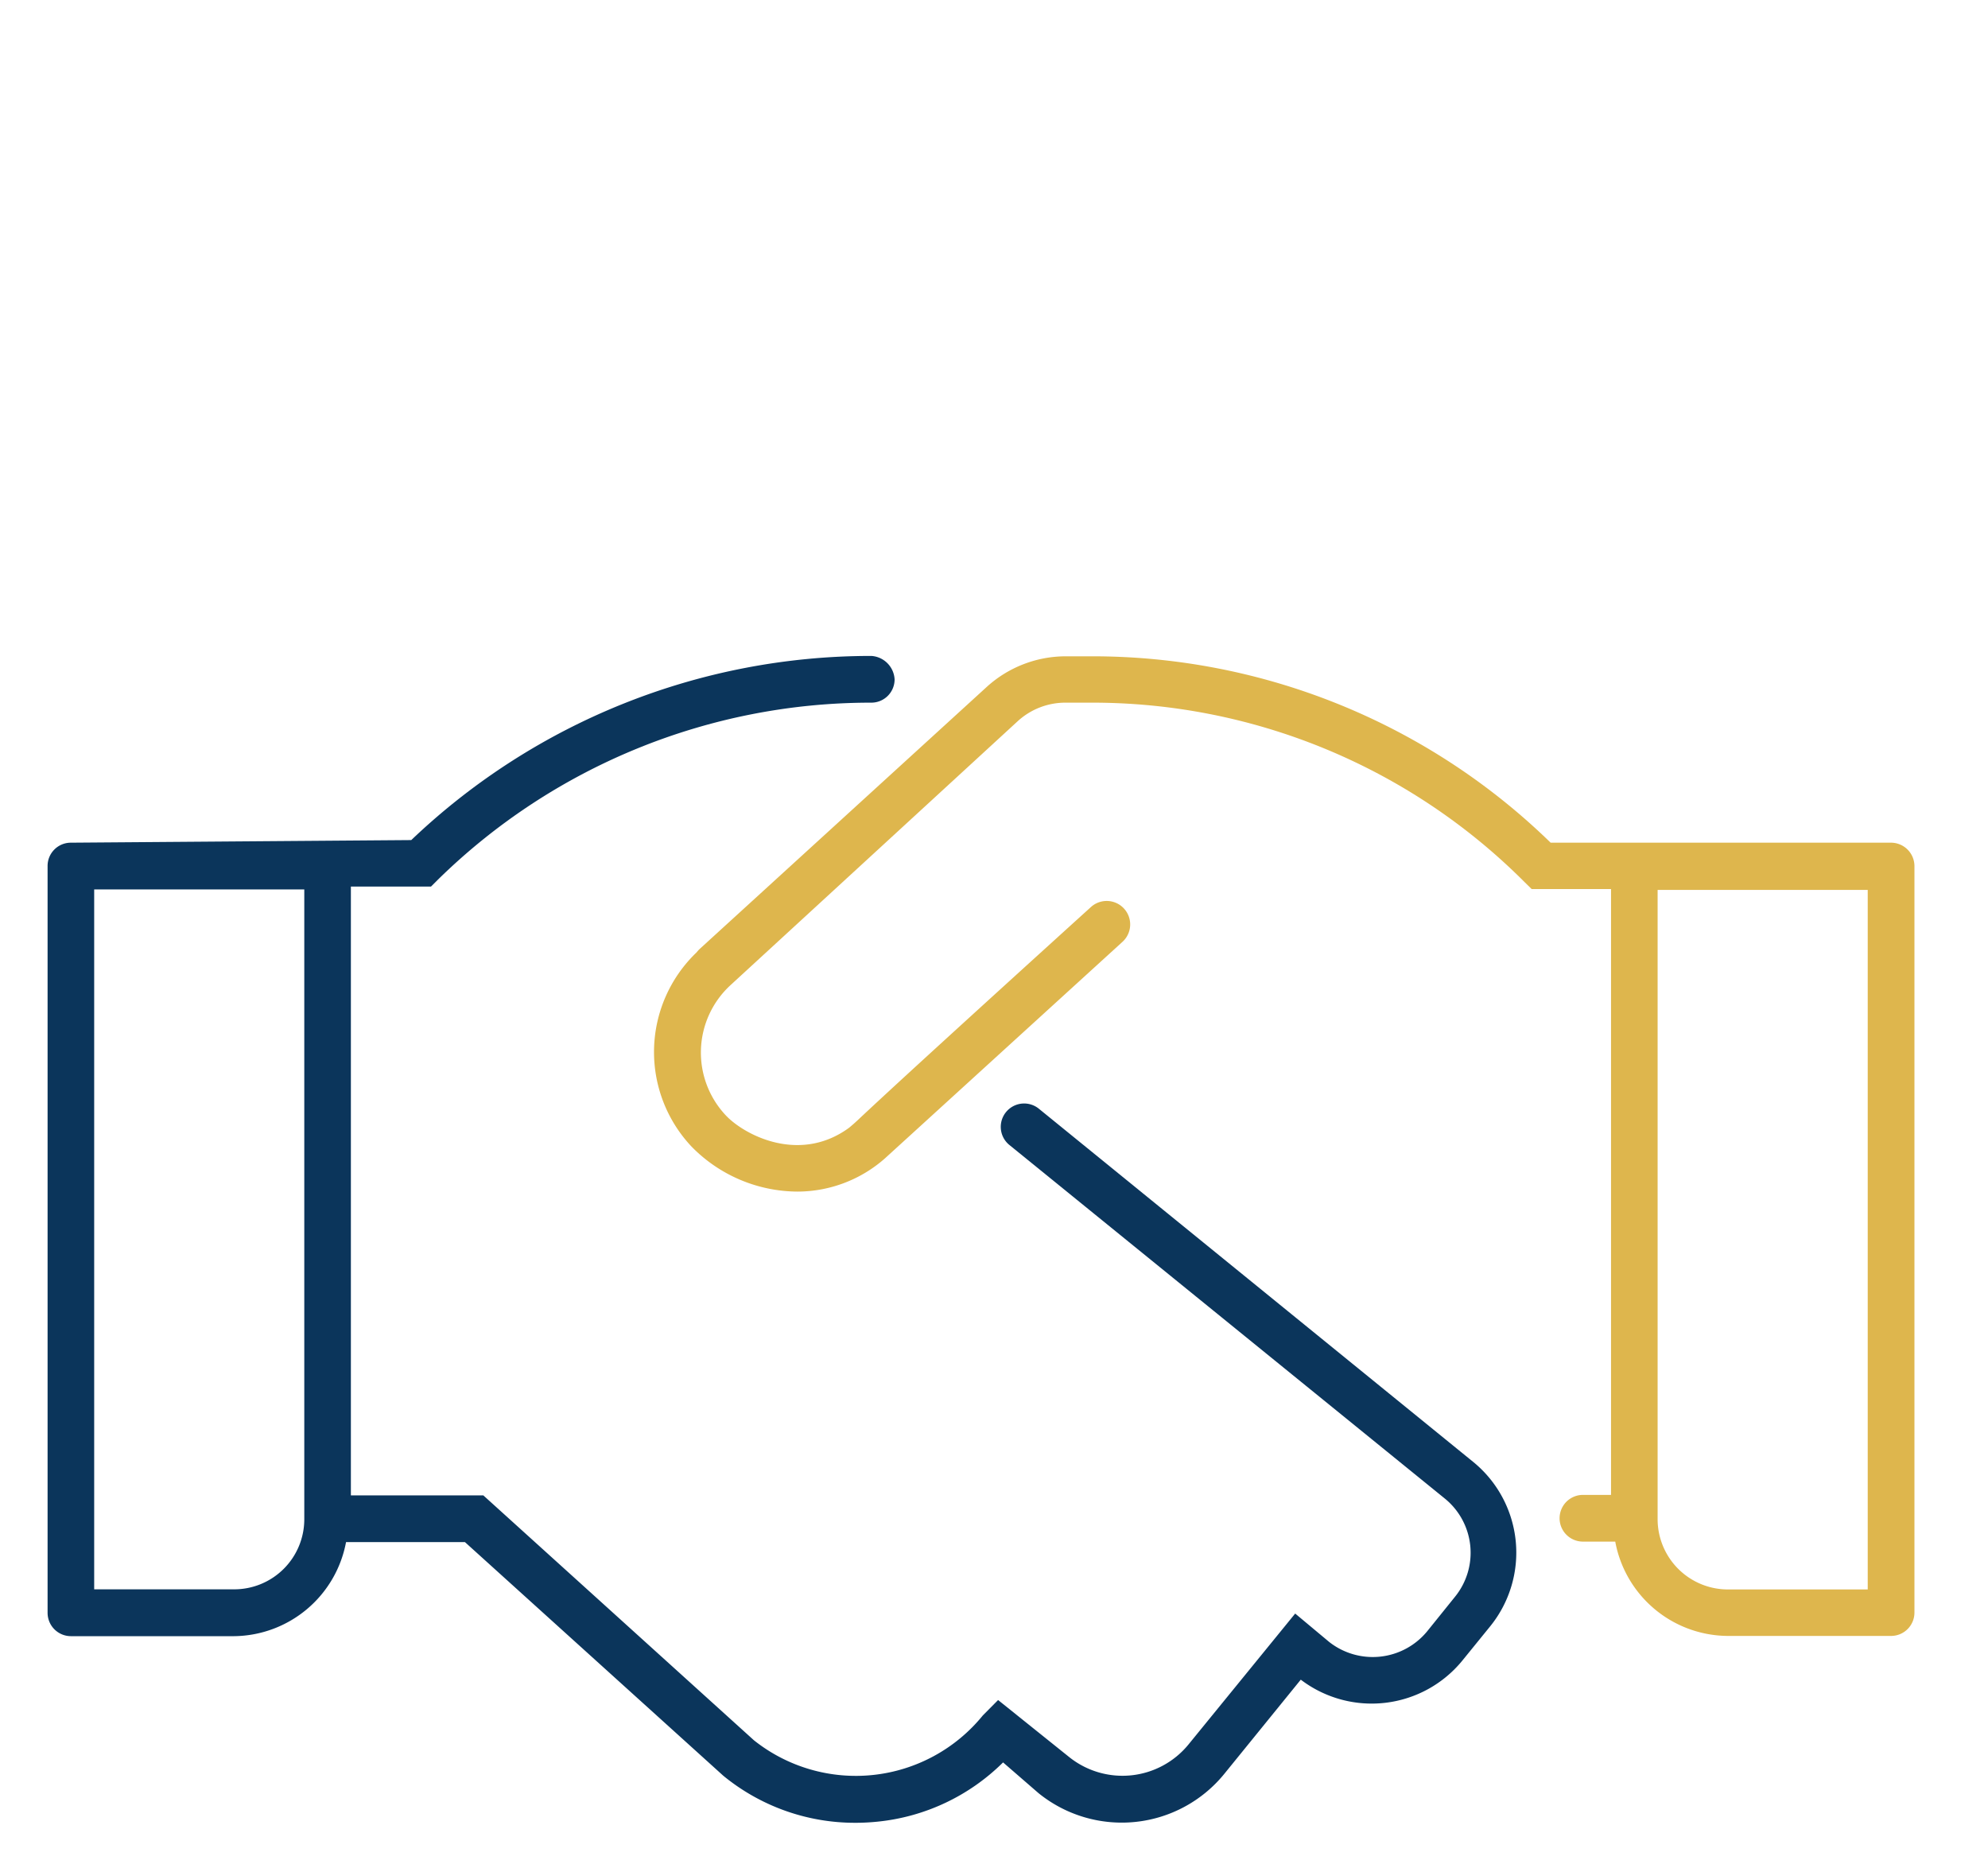
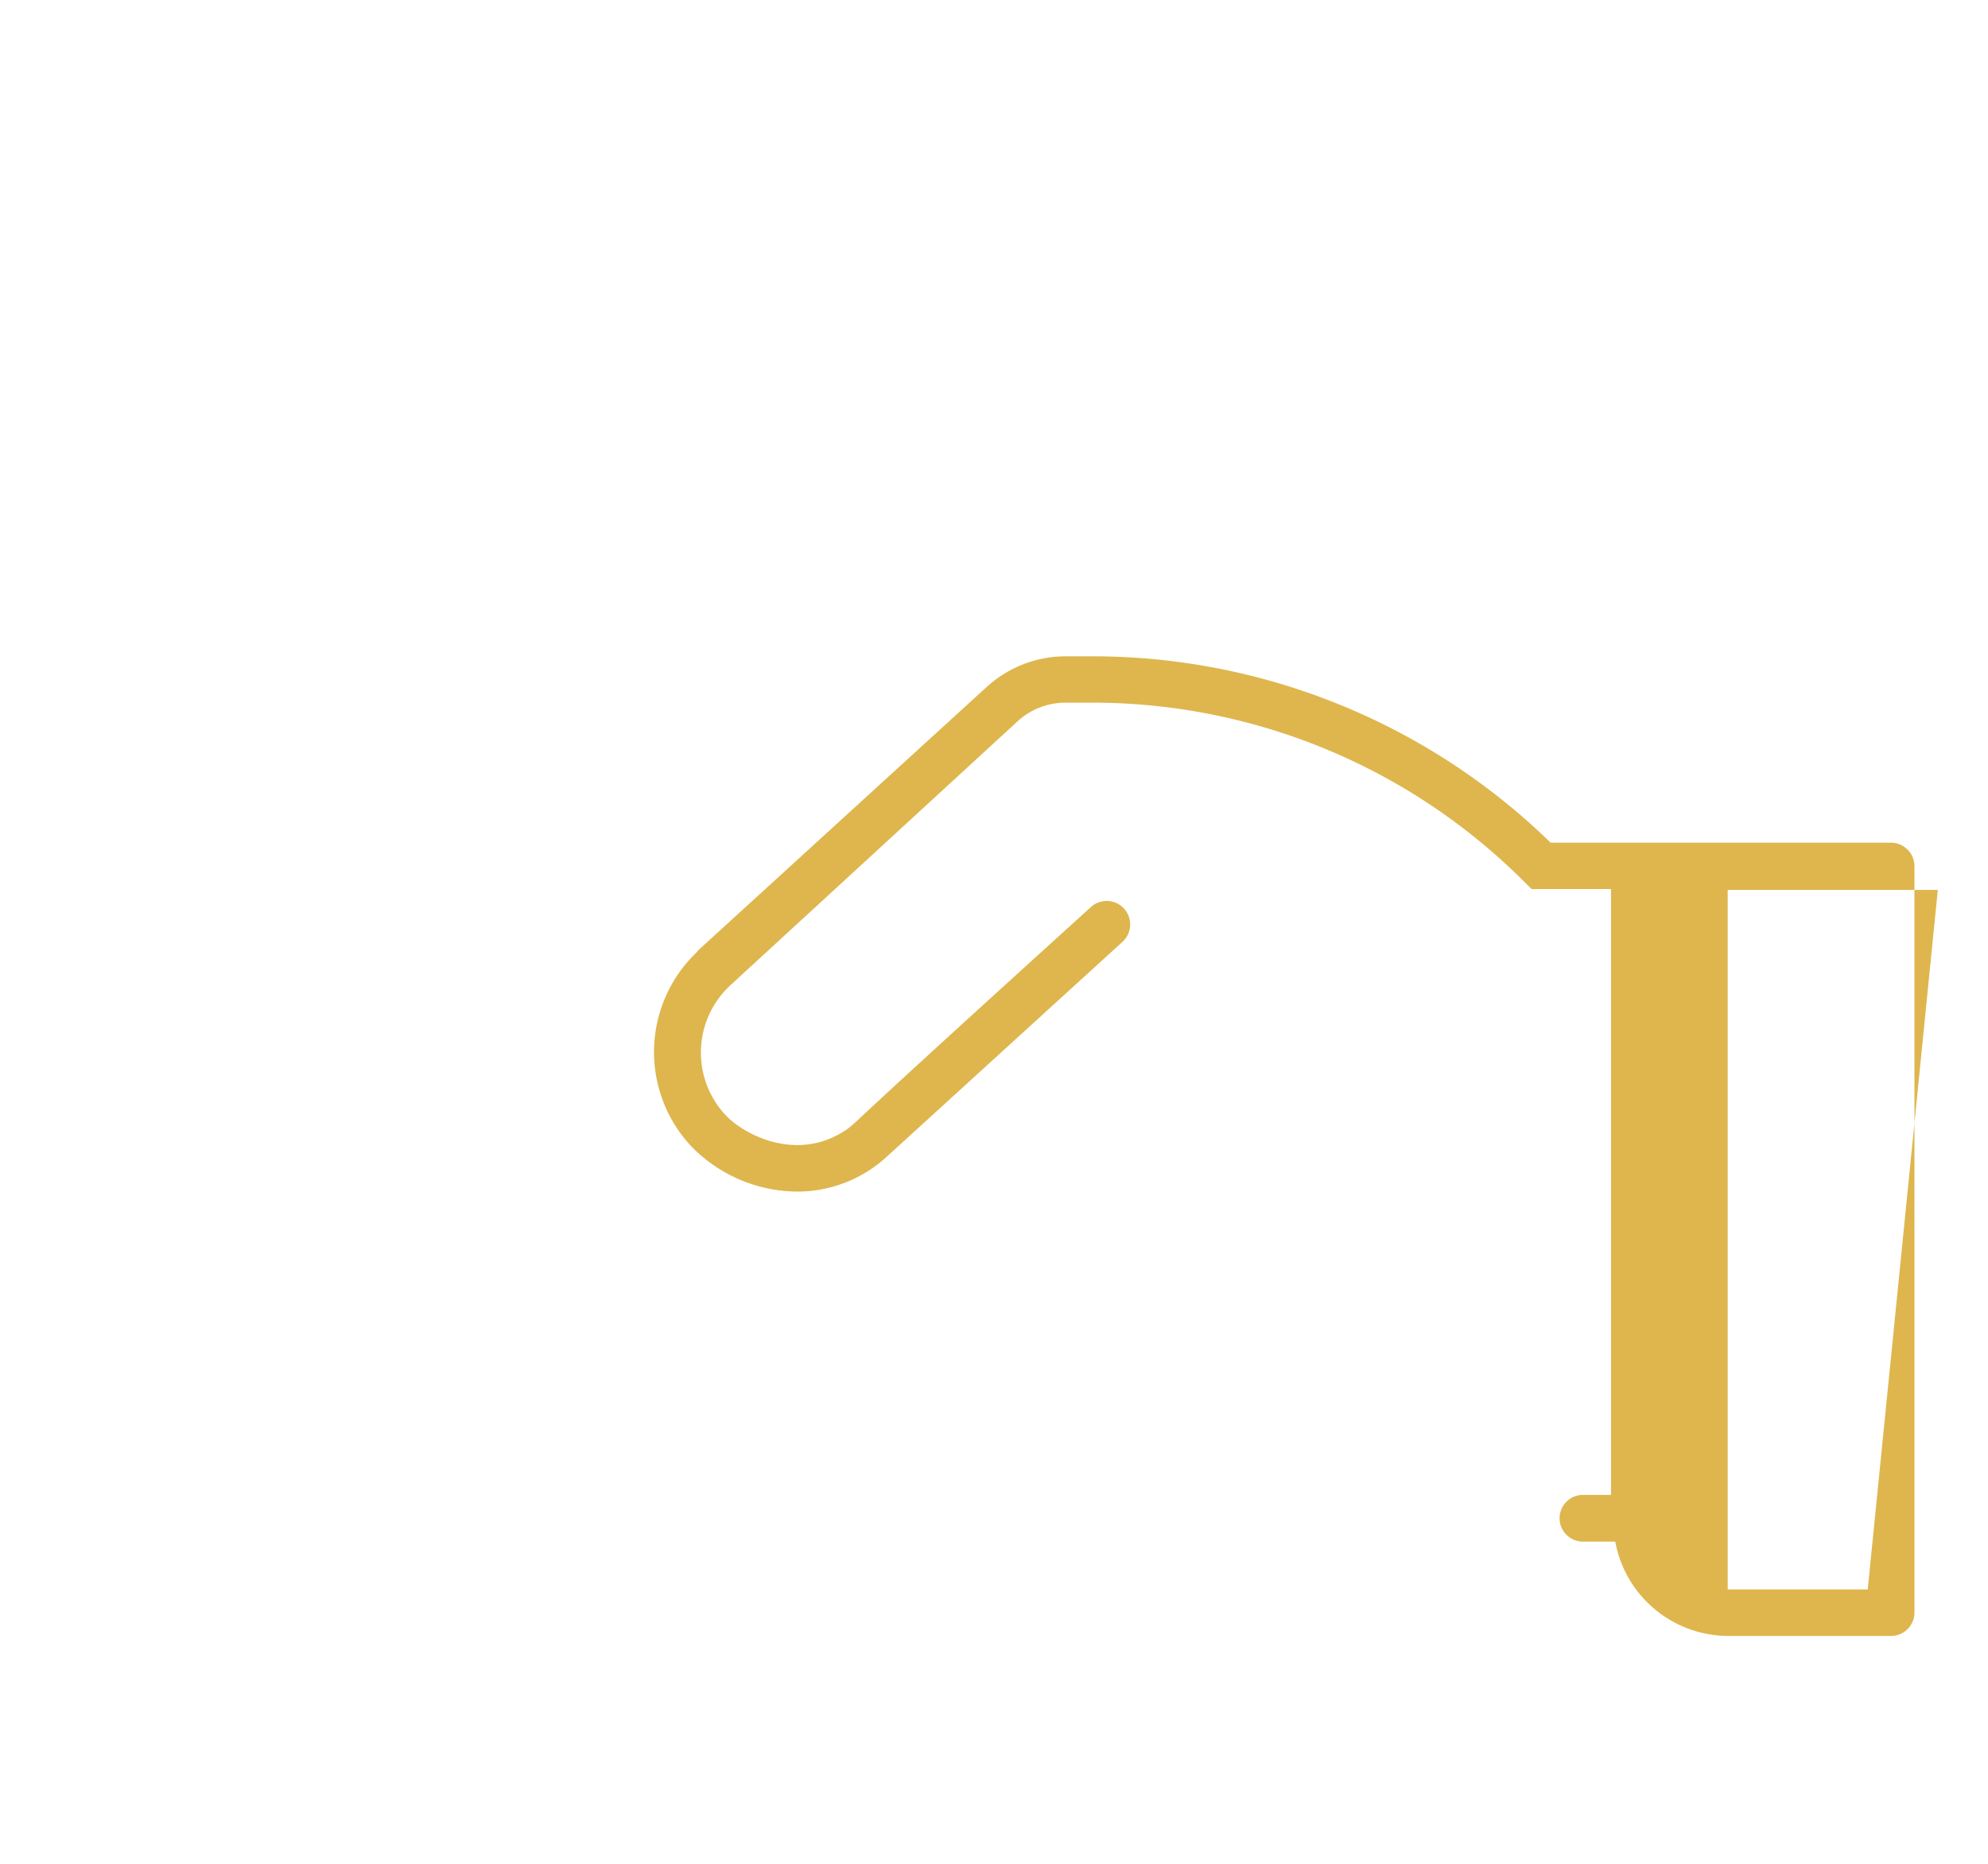
<svg xmlns="http://www.w3.org/2000/svg" id="Calque_1" data-name="Calque 1" viewBox="0 0 160 150" width="96" height="90">
  <defs>
    <style>.cls-1{fill:#0b355b;}.cls-2{fill:#deb64d;}</style>
  </defs>
-   <path class="cls-1" d="M118.61,117.69l-35-28.46a1.88,1.88,0,1,0-2.37,2.92l35.05,28.46a5.62,5.62,0,0,1,.82,7.89l-2.24,2.78a5.67,5.67,0,0,1-7.9.86l-2.73-2.28L95.65,140.4a6.86,6.86,0,0,1-9.61,1l-5.71-4.58-1.23,1.24a13.17,13.17,0,0,1-18.42,2L38.9,120.35H28.24v-49l6.45,0,.55-.55A49.74,49.74,0,0,1,70.15,56.55,1.87,1.87,0,0,0,72,54.67a2,2,0,0,0-1.87-1.88A53.61,53.61,0,0,0,33.1,67.61l-27.4.21A1.87,1.87,0,0,0,3.83,69.7v60.1a1.88,1.88,0,0,0,1.87,1.88H18.85a9.27,9.27,0,0,0,9-7.57h9.57l20.79,18.8a16.71,16.71,0,0,0,10.63,3.79q.87,0,1.77-.09a16.72,16.72,0,0,0,10.12-4.77l2.85,2.47a10.64,10.64,0,0,0,14.94-1.53l6.17-7.6a9.42,9.42,0,0,0,13-1.53l2.25-2.77A9.42,9.42,0,0,0,118.61,117.69Zm-94.12,4.59a5.64,5.64,0,0,1-5.64,5.63H7.58V71.58l16.91,0Z" />
-   <path class="cls-2" d="M152.2,67.82H124.8a52.83,52.83,0,0,0-37-15l-2.05,0a9.46,9.46,0,0,0-6.33,2.46L56.25,76.43l-.21.24a11.1,11.1,0,0,0-.4,15.59,12,12,0,0,0,8.53,3.64,10.66,10.66,0,0,0,7.06-2.68L90.34,75.8A1.88,1.88,0,1,0,87.8,73C67,91.86,69.68,89.63,68.34,90.76c-4,2.93-8.45.58-9.93-1a7.37,7.37,0,0,1,.4-10.49L81.9,58.05a5.68,5.68,0,0,1,3.83-1.5h2A49.13,49.13,0,0,1,122.71,71l.56.55h6.39v48.76H127.4a1.88,1.88,0,0,0,0,3.76H130a9.27,9.27,0,0,0,9,7.59H152.2a1.88,1.88,0,0,0,1.88-1.88V69.7A1.89,1.89,0,0,0,152.2,67.82Zm-1.88,60.1H139.05a5.66,5.66,0,0,1-5.64-5.64V71.62l16.91,0Z" />
+   <path class="cls-2" d="M152.2,67.82H124.8a52.83,52.83,0,0,0-37-15l-2.05,0a9.46,9.46,0,0,0-6.33,2.46L56.25,76.43l-.21.24a11.1,11.1,0,0,0-.4,15.59,12,12,0,0,0,8.53,3.64,10.66,10.66,0,0,0,7.06-2.68L90.34,75.8A1.88,1.88,0,1,0,87.8,73C67,91.86,69.68,89.63,68.34,90.76c-4,2.93-8.45.58-9.93-1a7.37,7.37,0,0,1,.4-10.49L81.9,58.05a5.68,5.68,0,0,1,3.83-1.5h2A49.13,49.13,0,0,1,122.71,71l.56.55h6.39v48.76H127.4a1.88,1.88,0,0,0,0,3.76H130a9.27,9.27,0,0,0,9,7.59H152.2a1.88,1.88,0,0,0,1.88-1.88V69.7A1.89,1.89,0,0,0,152.2,67.82Zm-1.88,60.1H139.05V71.62l16.91,0Z" />
</svg>